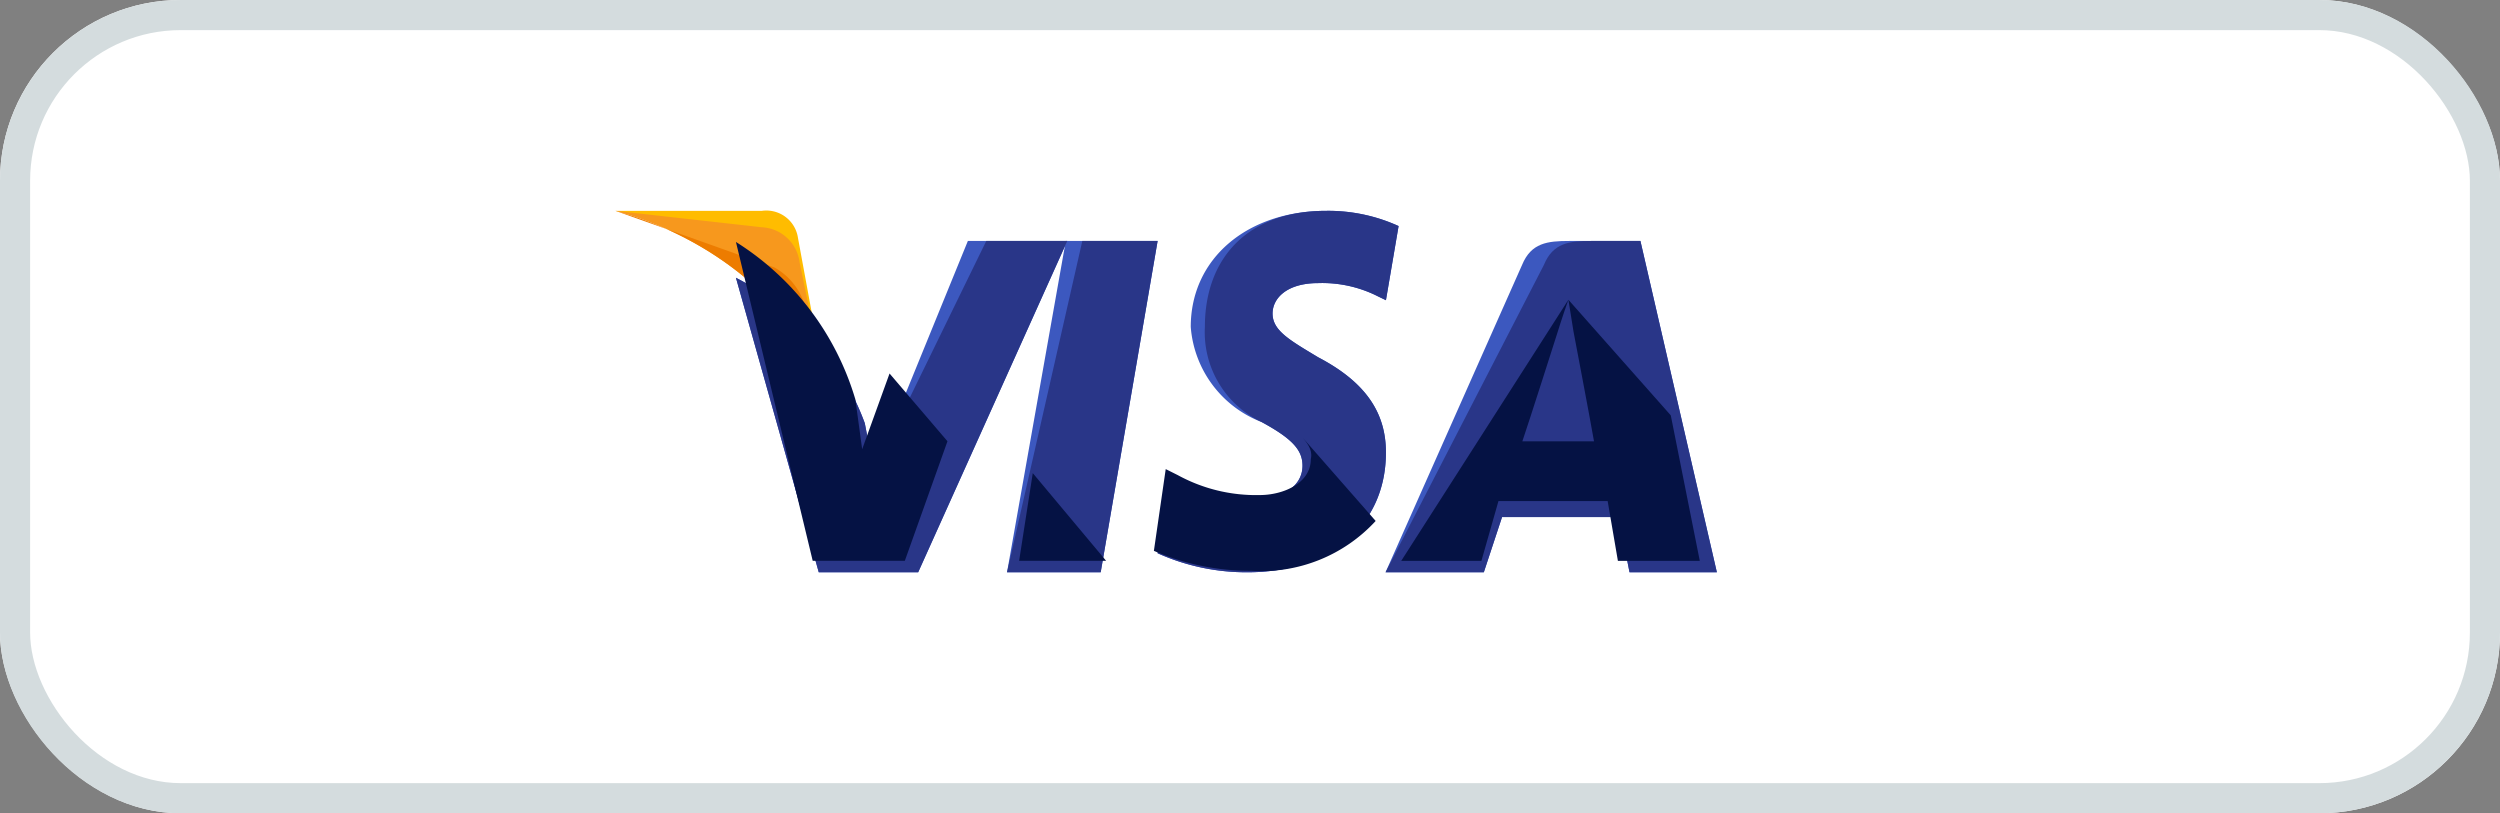
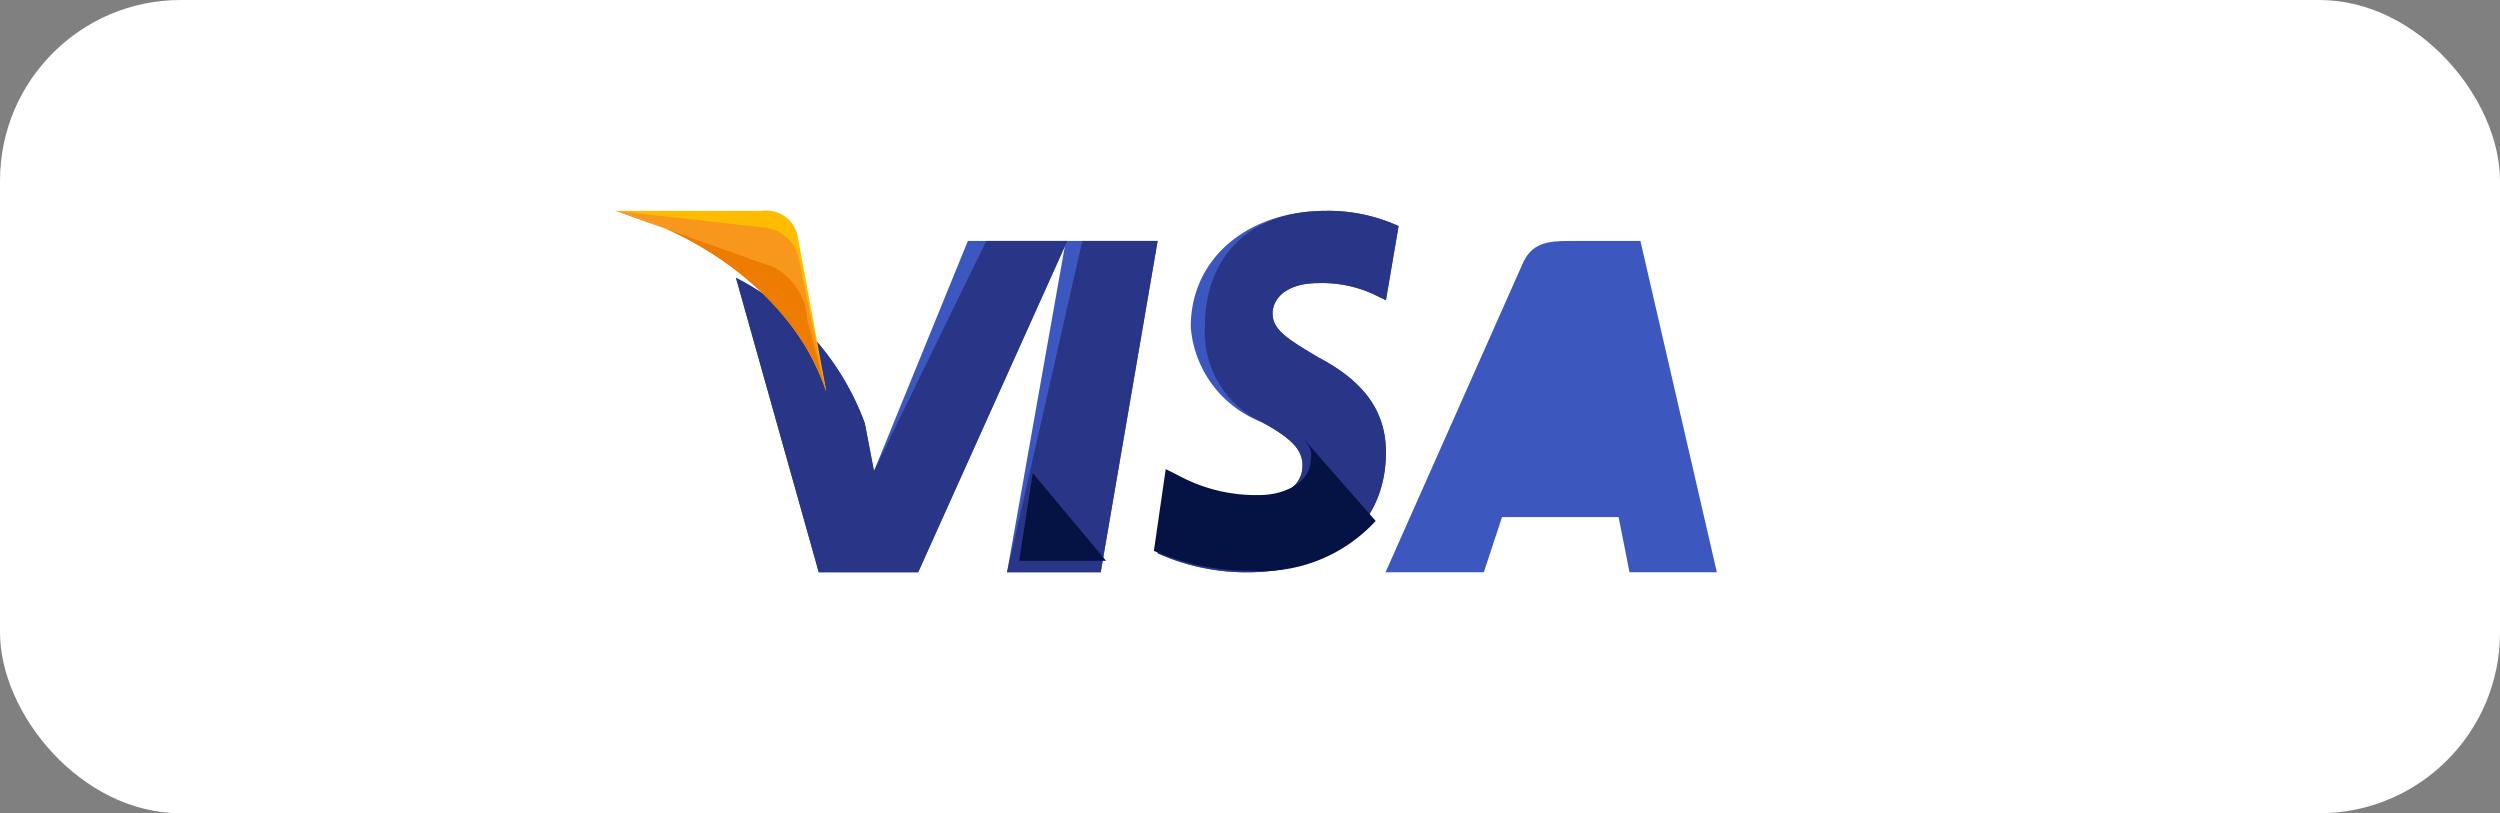
<svg xmlns="http://www.w3.org/2000/svg" width="83" height="27" viewBox="0 0 83 27">
  <rect x="0" y="0" width="83" height="27" fill="#808080" stroke="none" />
  <g id="VISA" transform="translate(-0.067)">
    <g id="Rectangle_Copy_3" data-name="Rectangle Copy 3" transform="translate(0.067 0)" fill="#fff" stroke="#d4dcde" stroke-miterlimit="10" stroke-width="1">
      <rect width="83" height="27" rx="6" stroke="none" />
-       <rect x="0.5" y="0.5" width="82" height="26" rx="5.5" fill="none" />
    </g>
    <g id="visa-2" data-name="visa" transform="translate(20.5 7)">
      <path id="Path" d="M0,11,1.951,0H5L3.11,11Z" transform="translate(13 1)" fill="#3c58bf" />
      <path id="Path-2" data-name="Path" d="M0,11,2.5,0H5L3.11,11Z" transform="translate(13 1)" fill="#293688" />
      <path id="Path-3" data-name="Path" d="M8,.505A5.634,5.634,0,0,0,5.595,0C2.98,0,1.1,1.579,1.1,3.853A3.682,3.682,0,0,0,3.451,7.011C4.5,7.579,4.81,7.958,4.81,8.463c0,.758-.837,1.137-1.569,1.137a4.867,4.867,0,0,1-2.51-.632L.366,8.779,0,11.368A7.2,7.2,0,0,0,2.98,12c2.771,0,4.6-1.579,4.6-3.979,0-1.326-.68-2.337-2.248-3.158-.941-.568-1.516-.884-1.516-1.453,0-.505.471-1.011,1.516-1.011a4.089,4.089,0,0,1,1.987.442l.261.126L8,.505Z" transform="translate(18)" fill="#3c58bf" />
      <path id="Path-4" data-name="Path" d="M8,.505A5.634,5.634,0,0,0,5.595,0C2.98,0,1.569,1.579,1.569,3.853A3.3,3.3,0,0,0,3.451,7.011C4.5,7.579,4.81,7.958,4.81,8.463c0,.758-.837,1.137-1.569,1.137a4.867,4.867,0,0,1-2.51-.632L.366,8.779,0,11.368A7.2,7.2,0,0,0,2.98,12c2.771,0,4.6-1.579,4.6-3.979,0-1.326-.68-2.337-2.248-3.158-.941-.568-1.516-.884-1.516-1.453,0-.505.471-1.011,1.516-1.011a4.089,4.089,0,0,1,1.987.442l.261.126L8,.505Z" transform="translate(18)" fill="#293688" />
      <path id="Shape" d="M8.1,11,7.737,9.167H3.868L3.263,11H0L4.533.795C4.835.061,5.379,0,6.1,0H8.462L11,11Z" transform="translate(25.567 1)" fill="#3c58bf" />
-       <path id="Shape-2" data-name="Shape" d="M8.1,11,7.737,9.167H3.868L3.263,11H0L5.258.795C5.56.061,6.1,0,6.83,0H8.462L11,11Z" transform="translate(25.567 1)" fill="#293688" />
      <path id="Path-5" data-name="Path" d="M4.583,7.639,4.278,6.05A8.859,8.859,0,0,0,0,1.222L2.75,11h3.3L11,0H7.7Z" transform="translate(4 1)" fill="#3c58bf" />
      <path id="Path-6" data-name="Path" d="M4.583,7.639,4.278,6.05A8.859,8.859,0,0,0,0,1.222L2.75,11h3.3L11,0H8.311Z" transform="translate(4 1)" fill="#293688" />
      <path id="Path-7" data-name="Path" d="M0,0,.47.12A9.173,9.173,0,0,1,7,6L6.06.9a1.062,1.062,0,0,0-1.2-.9H0Z" fill="#ffbc00" />
      <path id="Path-8" data-name="Path" d="M0,0H0C3.343.909,6.112,3.273,7,6L6.112,1.7A1.328,1.328,0,0,0,4.858.545Z" fill="#f7981d" />
      <path id="Path-9" data-name="Path" d="M0,0H0C3.343.909,6.112,3.273,7,6L6.373,3.636a2.142,2.142,0,0,0-1.1-1.758Z" fill="#ed7c00" />
      <g id="Group" transform="translate(4 1.033)">
-         <path id="Path-10" data-name="Path" d="M7.023,6.617,5.1,4.367,4.191,6.881,3.965,5.227A9.279,9.279,0,0,0,0,0L2.549,10.586H5.607Z" fill="#051244" />
        <path id="Path-11" data-name="Path" d="M2.888,2.911.453,0,0,2.911Z" transform="translate(9.402 7.675)" fill="#051244" />
        <path id="Path-12" data-name="Path" d="M4.927,0h0c.227.265.34.463.283.728,0,.794-.906,1.191-1.7,1.191A5.414,5.414,0,0,1,.793,1.257l-.4-.2L0,3.771a8.022,8.022,0,0,0,3.228.662A5.151,5.151,0,0,0,7.363,2.779Z" transform="translate(13.876 6.484)" fill="#051244" />
-         <path id="Path-13" data-name="Path" d="M0,8.668H2.662l.566-1.985H6.853l.34,1.985H9.912l-.963-4.83L5.55,0l.17,1.059S6.287,4.036,6.4,4.7H4.021c.227-.662,1.133-3.507,1.133-3.507S5.381.463,5.55,0" transform="translate(22.088 1.919)" fill="#051244" />
      </g>
    </g>
  </g>
</svg>